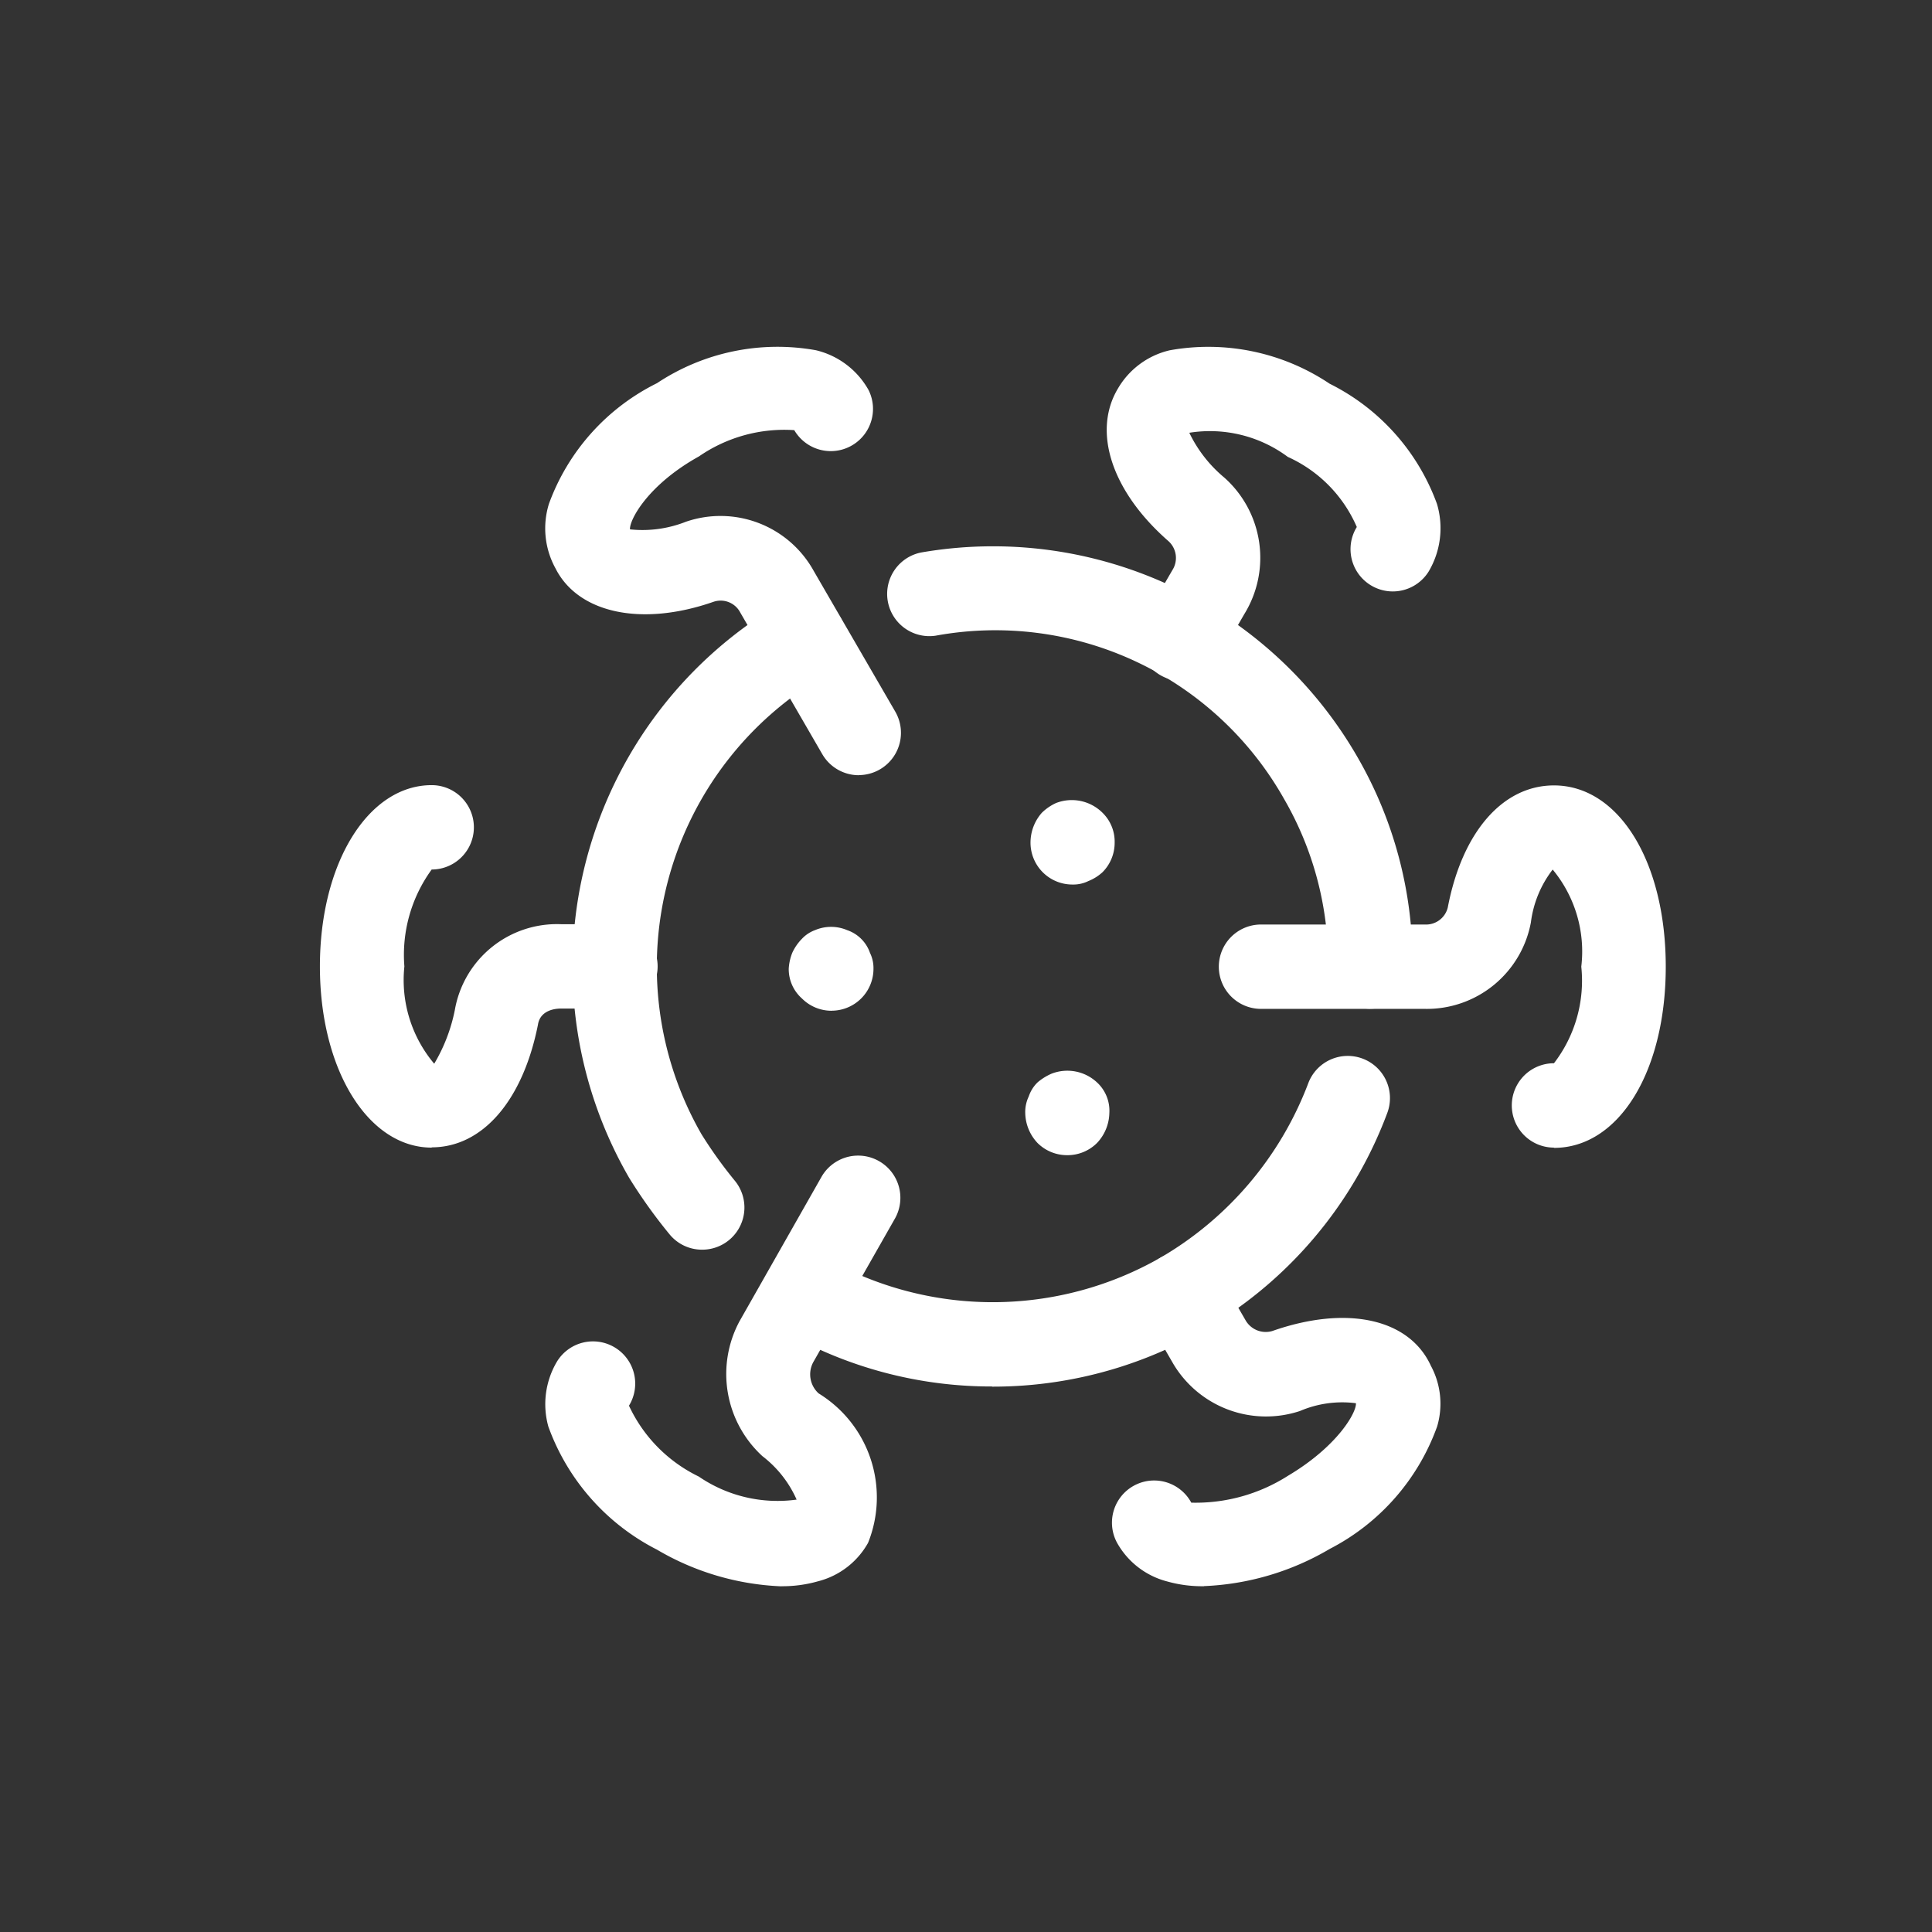
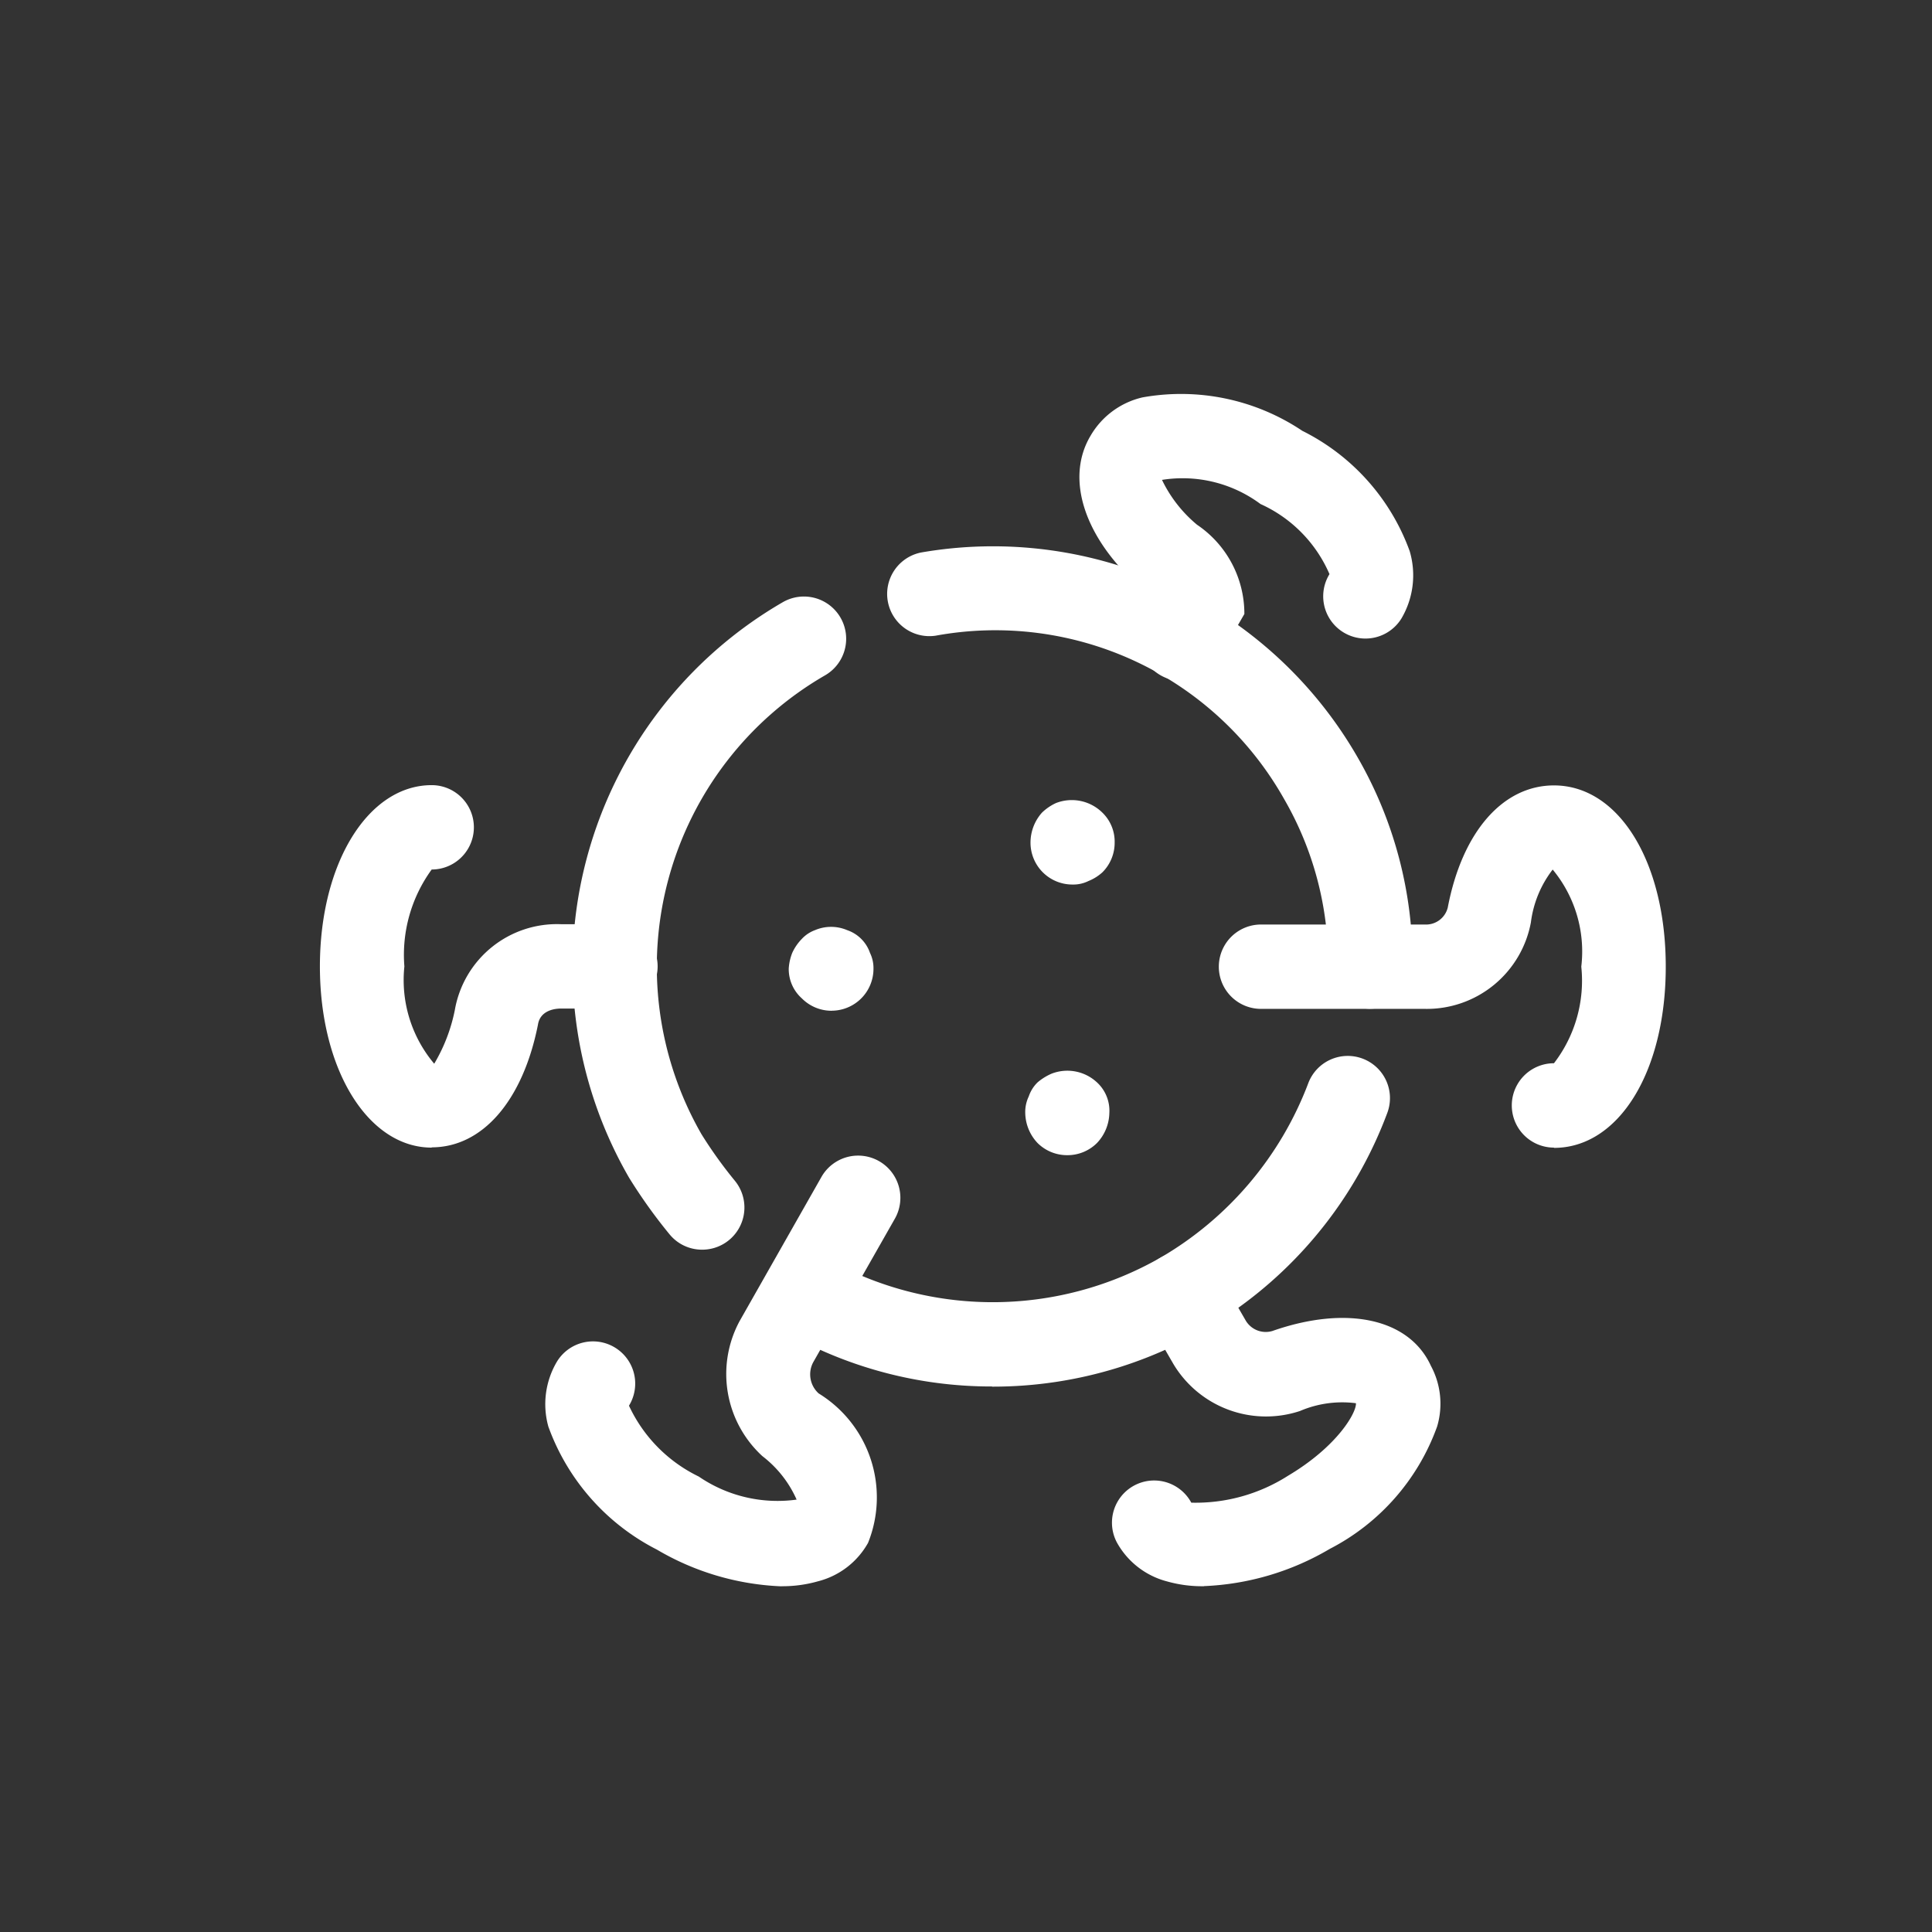
<svg xmlns="http://www.w3.org/2000/svg" width="36" height="36" viewBox="0 0 36 36">
  <rect x="0" y="0" width="36" height="36" fill="#333333" stroke="none" />
  <g id="Group_434" data-name="Group 434" transform="translate(2514 -5534)">
    <path id="Path_324" data-name="Path 324" d="M18,0A18,18,0,1,1,0,18,18,18,0,0,1,18,0Z" transform="translate(-2514 5534)" fill="none" />
    <g id="Group_409" data-name="Group 409" transform="translate(-2532.654 5462.559)">
-       <path id="Path_173" data-name="Path 173" d="M129.534,8.045a.787.787,0,0,1-.681-.394l-1.527-2.637a.412.412,0,0,0-.5-.2c-1.337.467-2.523.215-2.945-.627a1.544,1.544,0,0,1-.12-1.2A4.06,4.06,0,0,1,125.774.74a4.058,4.058,0,0,1,2.961-.614,1.53,1.53,0,0,1,.982.743.787.787,0,0,1-1.385.746,2.8,2.8,0,0,0-1.775.489c-.953.529-1.3,1.186-1.286,1.36a2.205,2.205,0,0,0,1.042-.142,1.985,1.985,0,0,1,2.384.921l1.518,2.619a.788.788,0,0,1-.68,1.181" transform="translate(-94.878 77.841)" fill="#fff" />
      <path id="Path_174" data-name="Path 174" d="M128.14,452.039a4.954,4.954,0,0,1-2.322-.684,4.16,4.16,0,0,1-2.023-2.292,1.554,1.554,0,0,1,.161-1.213.786.786,0,1,1,1.341.823,2.76,2.76,0,0,0,1.3,1.32,2.6,2.6,0,0,0,1.824.43,2.081,2.081,0,0,0-.638-.81,2.077,2.077,0,0,1-.426-2.514l1.533-2.7a.787.787,0,0,1,1.368.778l-1.527,2.685a.478.478,0,0,0,.1.582,2.273,2.273,0,0,1,.921,2.785,1.489,1.489,0,0,1-.932.716,2.412,2.412,0,0,1-.687.092" transform="translate(-94.923 -351.039)" fill="#fff" />
      <path id="Path_175" data-name="Path 175" d="M499.328,247.817a.786.786,0,1,1,0-1.572,2.522,2.522,0,0,0,.509-1.8,2.394,2.394,0,0,0-.533-1.809,2.02,2.02,0,0,0-.406.984,1.972,1.972,0,0,1-1.976,1.612h-3.053a.786.786,0,1,1,0-1.572h3.053a.417.417,0,0,0,.427-.316c.269-1.411,1.026-2.276,1.979-2.276,1.207,0,2.083,1.42,2.083,3.378s-.876,3.376-2.083,3.376" transform="translate(-451.718 -154.992)" fill="#fff" />
      <path id="Path_176" data-name="Path 176" d="M146.513,125.625a7.777,7.777,0,0,1-3.9-1.039.786.786,0,0,1,.787-1.361,6.3,6.3,0,0,0,6.249,0,6.37,6.37,0,0,0,2.754-3.249.786.786,0,1,1,1.473.552,7.839,7.839,0,0,1-7.366,5.1m-5.4-2.552a.781.781,0,0,1-.606-.284,9.672,9.672,0,0,1-.756-1.057,7.851,7.851,0,0,1,2.866-10.725.787.787,0,0,1,.784,1.365,6.269,6.269,0,0,0-2.3,8.551,8.2,8.2,0,0,0,.618.862.786.786,0,0,1-.6,1.288m12.445-4.489a.786.786,0,0,1-.787-.786,6.1,6.1,0,0,0-.819-3.12,6.176,6.176,0,0,0-6.495-3.046.787.787,0,0,1-.271-1.55,7.835,7.835,0,0,1,8.129,3.808,7.655,7.655,0,0,1,1.029,3.907.786.786,0,0,1-.787.786" transform="translate(-109.372 -28.349)" fill="#fff" />
      <path id="Path_177" data-name="Path 177" d="M390.585,250.859a.78.78,0,0,1-.783-.783.84.84,0,0,1,.213-.556.938.938,0,0,1,.261-.179.812.812,0,0,1,.866.179.752.752,0,0,1,.228.556.777.777,0,0,1-.228.555.864.864,0,0,1-.261.163.635.635,0,0,1-.294.065" transform="translate(-351.946 -162.936)" fill="#fff" />
      <path id="Path_178" data-name="Path 178" d="M257.992,320.34a.778.778,0,0,1-.555-.23.73.73,0,0,1-.245-.555.95.95,0,0,1,.065-.293.915.915,0,0,1,.179-.261.634.634,0,0,1,.245-.163.765.765,0,0,1,.6,0,.682.682,0,0,1,.425.424.642.642,0,0,1,.065.293.781.781,0,0,1-.783.784" transform="translate(-223.841 -230.065)" fill="#fff" />
      <path id="Path_179" data-name="Path 179" d="M387.722,399.324a.779.779,0,0,1-.556-.228.835.835,0,0,1-.228-.555.671.671,0,0,1,.065-.311.658.658,0,0,1,.163-.261,1.032,1.032,0,0,1,.261-.163.81.81,0,0,1,.849.163.718.718,0,0,1,.229.572.836.836,0,0,1-.229.555.777.777,0,0,1-.555.228" transform="translate(-349.18 -306.358)" fill="#fff" />
      <path id="Path_180" data-name="Path 180" d="M2.083,247.817C.9,247.817,0,246.367,0,244.441s.9-3.378,2.083-3.378a.786.786,0,1,1,0,1.572,2.7,2.7,0,0,0-.509,1.806,2.418,2.418,0,0,0,.556,1.813,3.172,3.172,0,0,0,.384-1,1.931,1.931,0,0,1,1.975-1.6H5.507a.786.786,0,1,1,0,1.572H4.489c-.089,0-.383.022-.426.3-.283,1.424-1.039,2.286-1.98,2.286" transform="translate(24.615 -154.992)" fill="#fff" />
      <path id="Path_181" data-name="Path 181" d="M436.217,503.349a2.391,2.391,0,0,1-.684-.089,1.5,1.5,0,0,1-.935-.722.786.786,0,1,1,1.384-.746,3.2,3.2,0,0,0,1.8-.5c.929-.552,1.281-1.184,1.268-1.353a2,2,0,0,0-1.043.145,2.012,2.012,0,0,1-2.358-.875l-.526-.909a.786.786,0,0,1,1.361-.787l.509.88a.433.433,0,0,0,.5.2c1.388-.486,2.552-.231,2.954.65a1.49,1.49,0,0,1,.116,1.129,4.141,4.141,0,0,1-2,2.281,5.008,5.008,0,0,1-2.344.694" transform="translate(-395.13 -402.351)" fill="#fff" />
-       <path id="Path_182" data-name="Path 182" d="M433.028,6.246a.788.788,0,0,1-.68-1.183l.509-.878a.422.422,0,0,0-.073-.544c-1.052-.92-1.423-2.037-.939-2.844a1.514,1.514,0,0,1,.965-.711,4.061,4.061,0,0,1,2.979.623,4.046,4.046,0,0,1,2,2.24,1.585,1.585,0,0,1-.153,1.256.787.787,0,0,1-1.341-.826,2.535,2.535,0,0,0-1.285-1.306,2.433,2.433,0,0,0-1.836-.45,2.49,2.49,0,0,0,.652.835A2,2,0,0,1,434.2,5l-.493.851a.79.79,0,0,1-.681.392" transform="translate(-392.359 77.882)" fill="#fff" />
+       <path id="Path_182" data-name="Path 182" d="M433.028,6.246a.788.788,0,0,1-.68-1.183a.422.422,0,0,0-.073-.544c-1.052-.92-1.423-2.037-.939-2.844a1.514,1.514,0,0,1,.965-.711,4.061,4.061,0,0,1,2.979.623,4.046,4.046,0,0,1,2,2.24,1.585,1.585,0,0,1-.153,1.256.787.787,0,0,1-1.341-.826,2.535,2.535,0,0,0-1.285-1.306,2.433,2.433,0,0,0-1.836-.45,2.49,2.49,0,0,0,.652.835A2,2,0,0,1,434.2,5l-.493.851a.79.79,0,0,1-.681.392" transform="translate(-392.359 77.882)" fill="#fff" />
    </g>
  </g>
</svg>